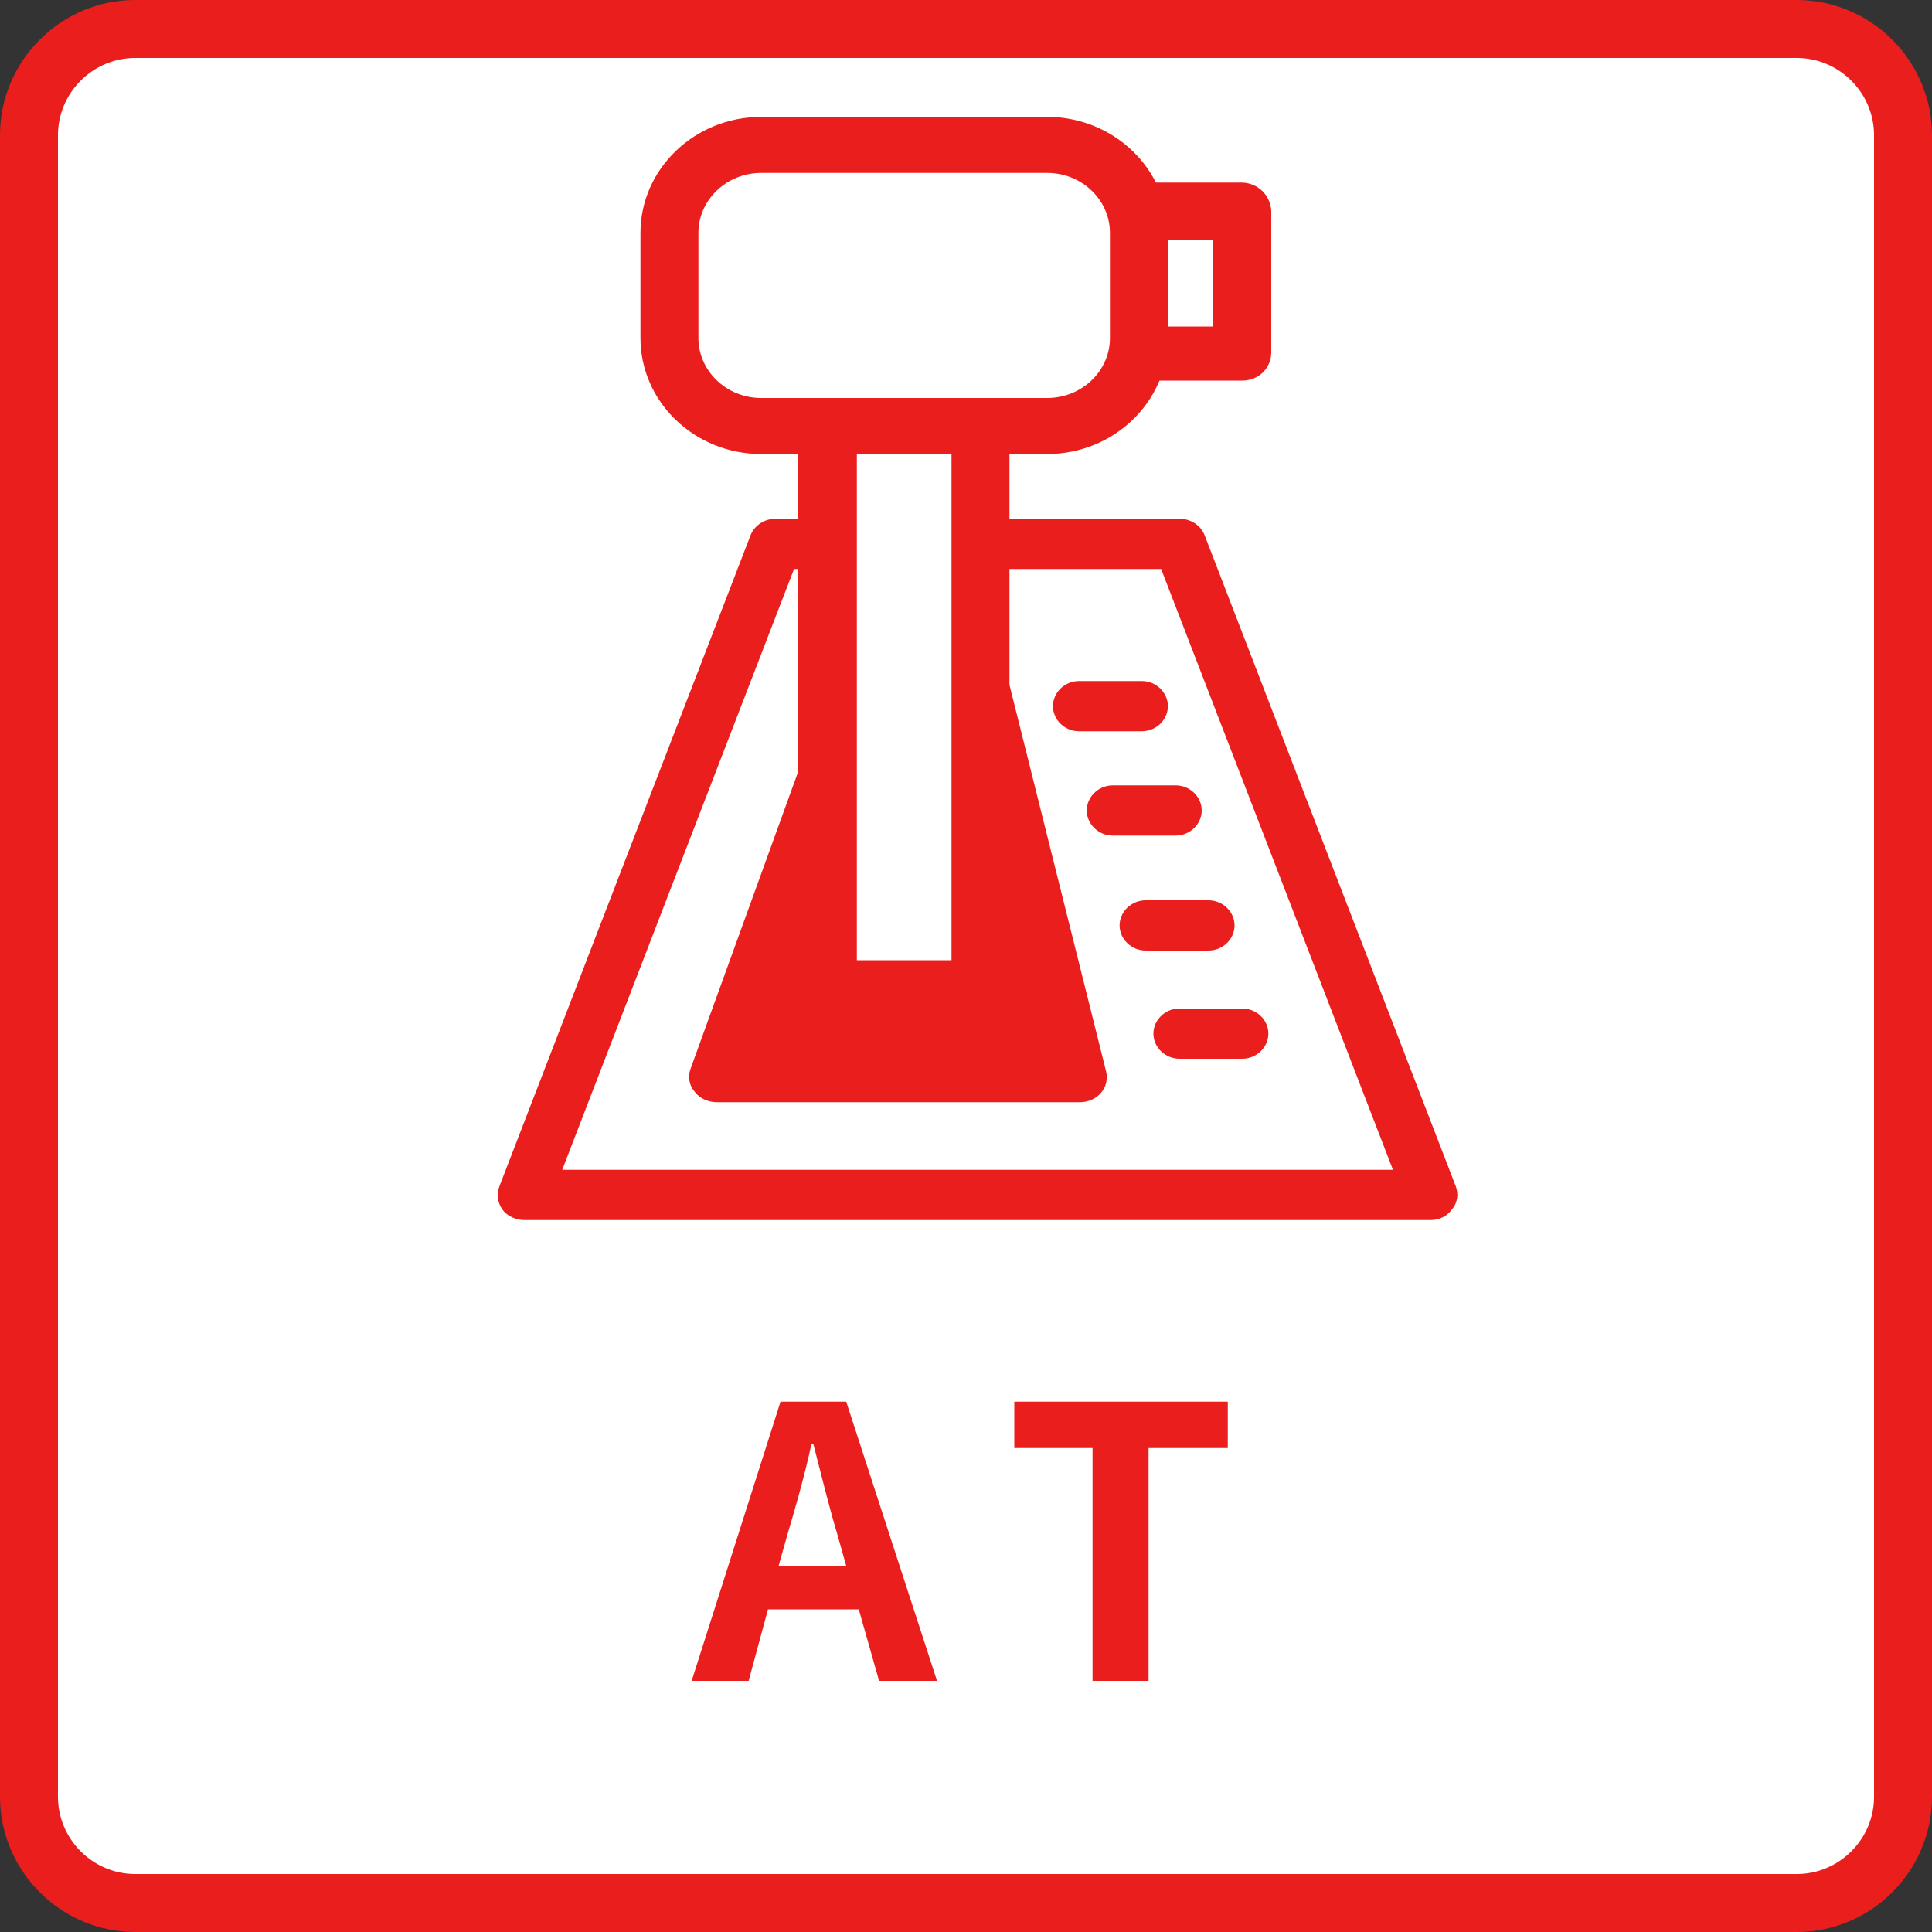
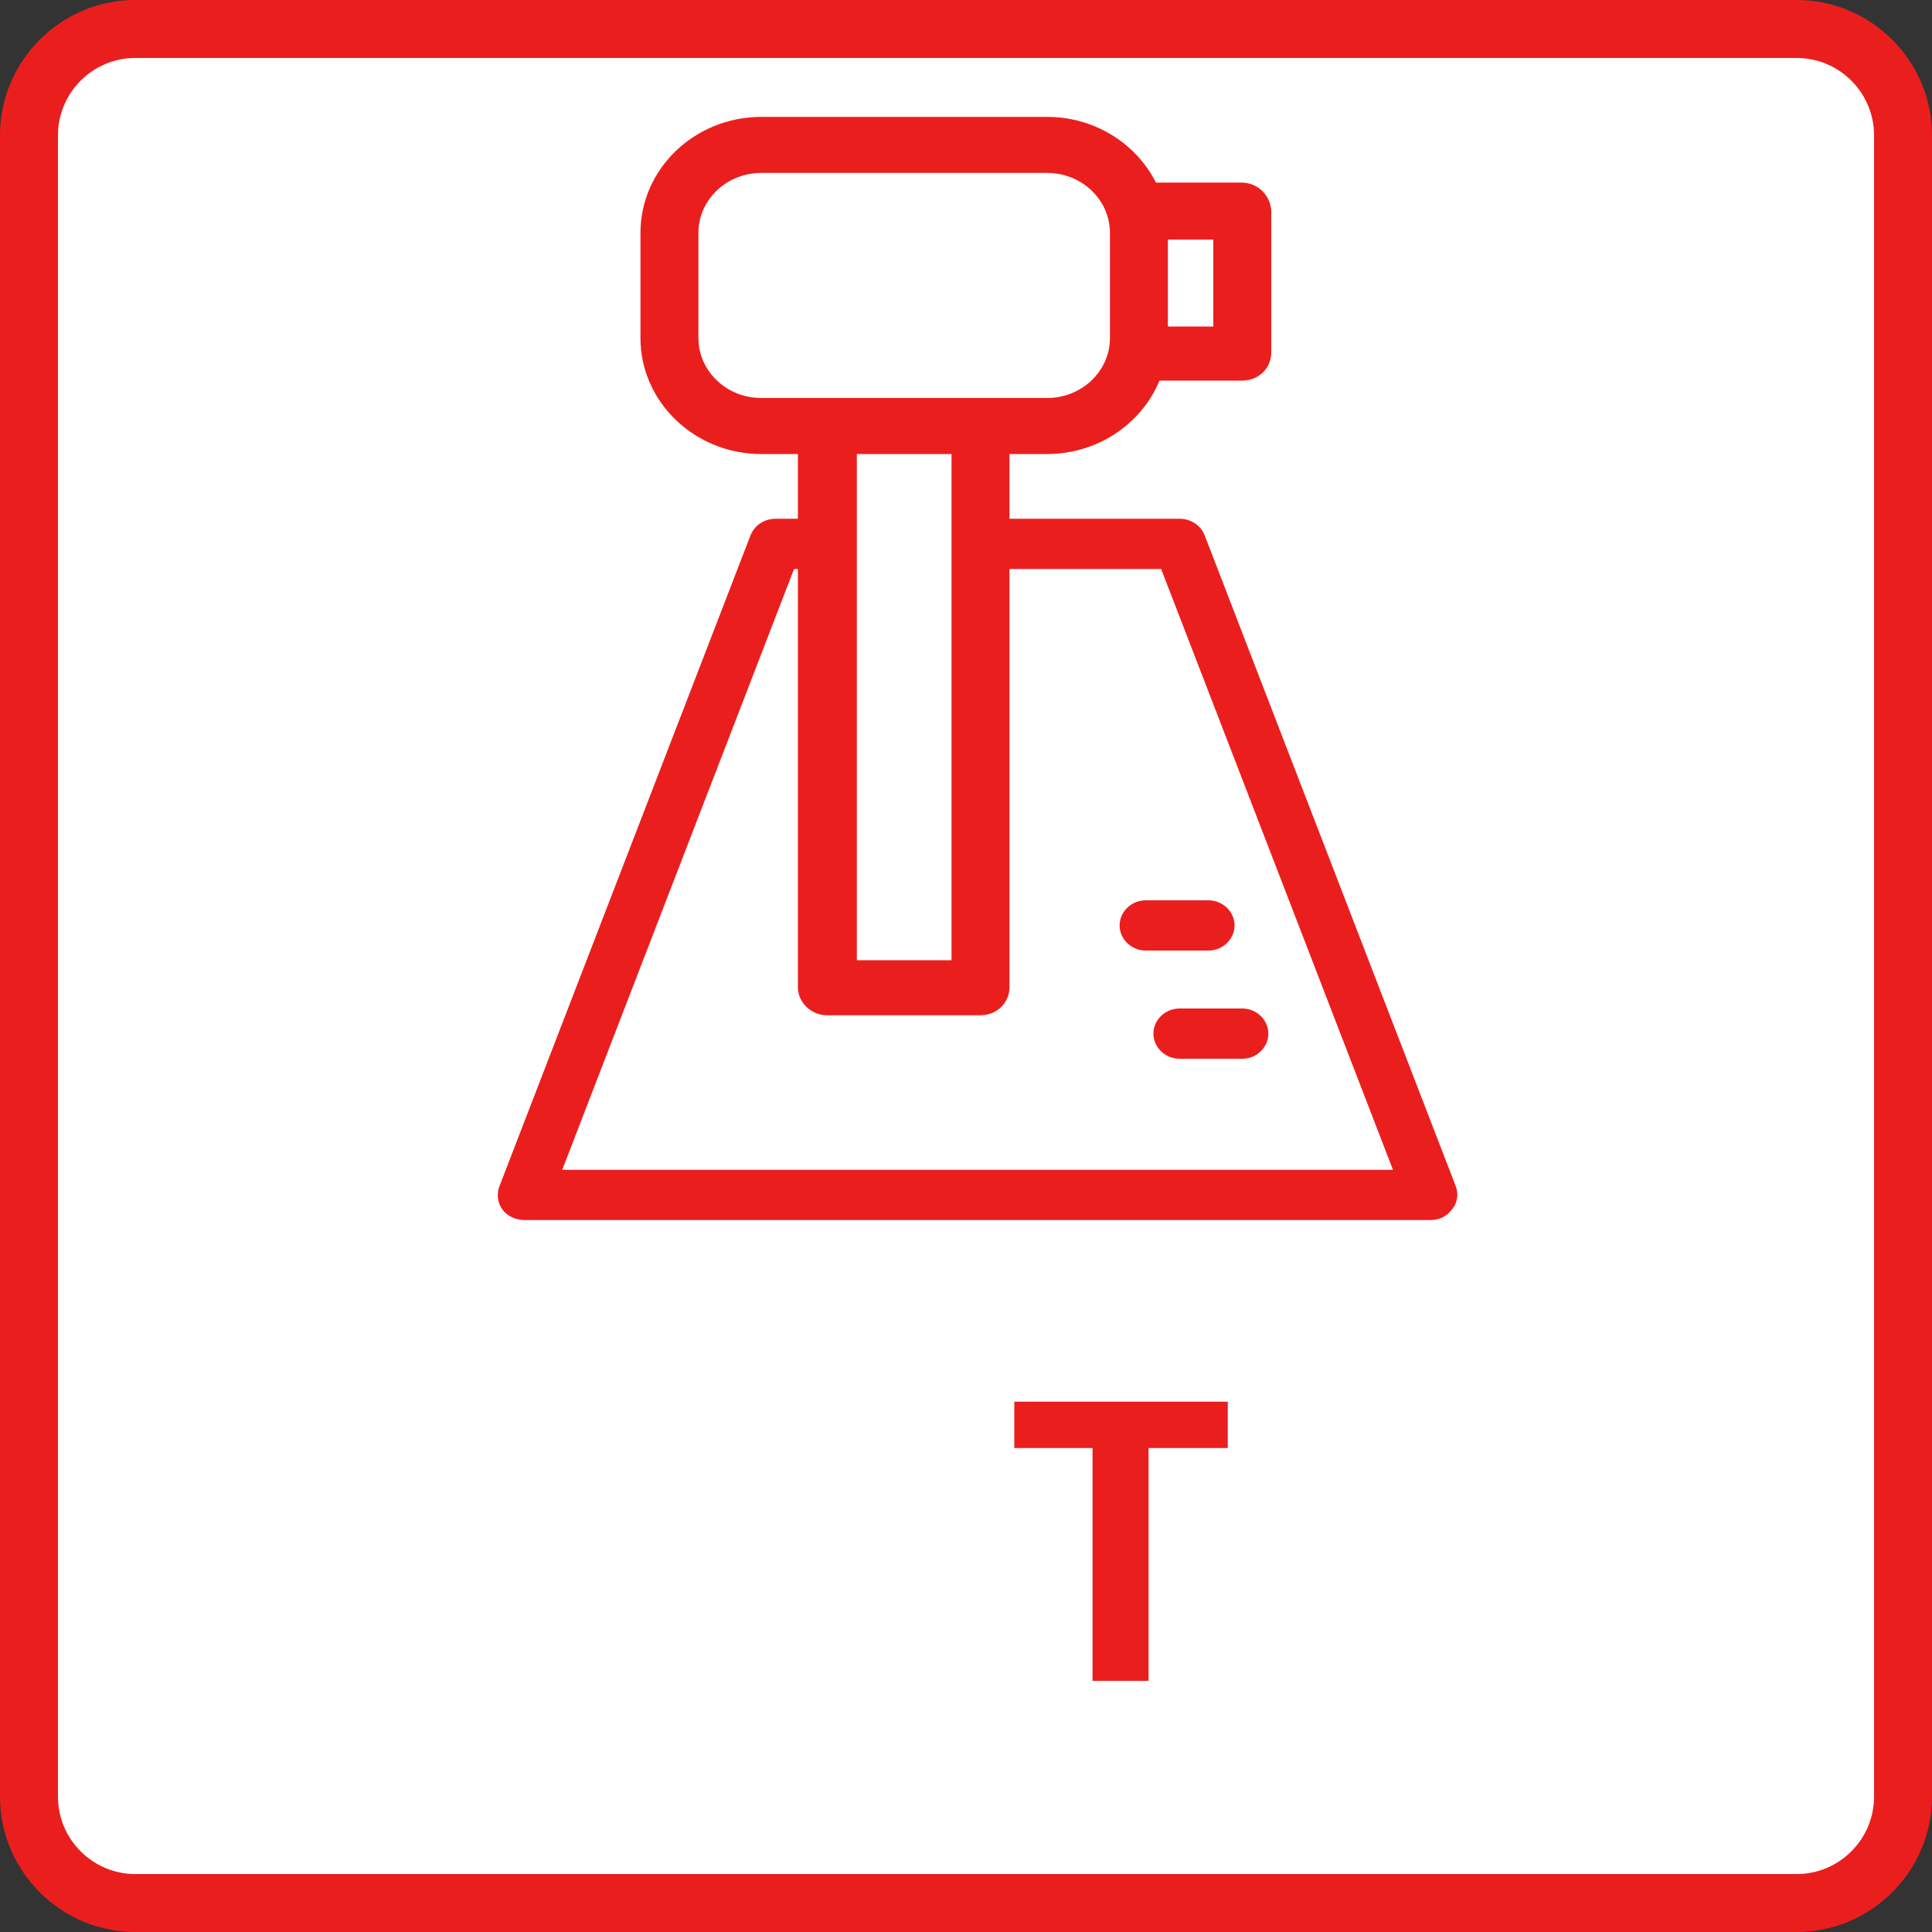
<svg xmlns="http://www.w3.org/2000/svg" version="1.1" id="レイヤー_1" x="0px" y="0px" viewBox="0 0 200 200" style="enable-background:new 0 0 200 200;" xml:space="preserve">
  <rect x="0" y="0" width="200" height="200" fill="#333333" stroke="none" />
  <style type="text/css">
	.st0{fill:#FFFFFF;}
	.st1{fill:#162BCD;}
	.st2{fill:#EB1E1E;}
	.st3{fill:#FF6C00;}
	.st4{fill:#5500B0;}
	.st5{fill:#004045;}
	.st6{fill:#75A200;}
	.st7{fill:#680073;}
	.st8{fill:#00BD00;}
	.st9{fill:#FFB400;}
	.st10{fill:#89A1FF;}
	.st11{fill:#00B999;}
	.st12{fill:#2E7CFF;}
	.st13{fill:#FF1762;}
	.st14{fill:#E700B3;}
	.st15{fill:#17B3FF;}
	.st16{fill:none;stroke:#2E7CFF;stroke-width:6;stroke-linecap:round;stroke-miterlimit:10;}
</style>
  <g>
    <path class="st0" d="M14,197c-6.1,0-11-4.9-11-11V14C3,7.9,7.9,3,14,3h172c6.1,0,11,4.9,11,11v172c0,6.1-4.9,11-11,11H14z" />
    <path class="st2" d="M186,6c4.4,0,8,3.6,8,8v172c0,4.4-3.6,8-8,8H14c-4.4,0-8-3.6-8-8V14c0-4.4,3.6-8,8-8H186 M186,0H14   C6.3,0,0,6.3,0,14v172c0,7.7,6.3,14,14,14h172c7.7,0,14-6.3,14-14V14C200,6.3,193.7,0,186,0L186,0z" />
  </g>
  <g>
-     <path class="st2" d="M114.5,110.9l-11.8-47.2c-0.2-0.7-0.6-1.2-1.1-1.6v40.1H85.7V71.4l-14.2,39.2c-0.3,0.8-0.2,1.7,0.4,2.4   c0.5,0.7,1.4,1.1,2.3,1.1h37.6c0.9,0,1.7-0.4,2.2-1C114.5,112.5,114.7,111.7,114.5,110.9z" />
    <path class="st2" d="M128.5,18.9h-10.9c-0.4,0-0.9,0.1-1.2,0.3c1,1.4,1.6,3.1,1.6,5v0.6h7.6v9h-7.6V35c0,1.5-0.4,3-1.1,4.2   c0.3,0.1,0.6,0.2,1,0.2h10.7c1.7,0,3-1.3,3-2.9V21.8C131.5,20.2,130.2,18.9,128.5,18.9z" />
    <path class="st2" d="M150.7,122.8l-26-67.4c-0.4-1-1.4-1.7-2.6-1.7h-20.6v5.2h18.7l24,62.2H58.2l24-62.2h3.5v-5.2h-5.4   c-1.2,0-2.2,0.7-2.6,1.7l-26,67.4c-0.3,0.8-0.2,1.7,0.3,2.4c0.5,0.7,1.4,1.1,2.3,1.1h93.8c0.9,0,1.7-0.4,2.2-1.1   C150.9,124.5,151,123.6,150.7,122.8z" />
    <path class="st2" d="M98.5,44.1v55.3h-9.8V44.1h-6.1v58.1c0,1.6,1.4,2.9,3,2.9h15.9c1.7,0,3-1.3,3-2.9V44.1H98.5z" />
    <path class="st2" d="M108.4,47H78.8c-6.9,0-12.5-5.4-12.5-12V24.1c0-6.6,5.6-12,12.5-12h29.6c6.9,0,12.5,5.4,12.5,12V35   C120.9,41.6,115.3,47,108.4,47z M78.8,17.9c-3.6,0-6.5,2.8-6.5,6.2V35c0,3.4,2.9,6.2,6.5,6.2h29.6c3.6,0,6.5-2.8,6.5-6.2V24.1   c0-3.4-2.9-6.2-6.5-6.2H78.8z" />
-     <path class="st2" d="M118.2,75.7h-6.5c-1.5,0-2.7-1.2-2.7-2.6s1.2-2.6,2.7-2.6h6.5c1.5,0,2.7,1.2,2.7,2.6S119.7,75.7,118.2,75.7z" />
-     <path class="st2" d="M121.7,86.5h-6.5c-1.5,0-2.7-1.2-2.7-2.6s1.2-2.6,2.7-2.6h6.5c1.5,0,2.7,1.2,2.7,2.6S123.2,86.5,121.7,86.5z" />
    <path class="st2" d="M125.1,98.4h-6.5c-1.5,0-2.7-1.2-2.7-2.6s1.2-2.6,2.7-2.6h6.5c1.5,0,2.7,1.2,2.7,2.6S126.6,98.4,125.1,98.4z" />
    <path class="st2" d="M128.6,109.6h-6.5c-1.5,0-2.7-1.2-2.7-2.6s1.2-2.6,2.7-2.6h6.5c1.5,0,2.7,1.2,2.7,2.6S130.1,109.6,128.6,109.6   z" />
  </g>
  <g>
-     <path class="st2" d="M88.9,166.6h-9.4l-2,7.4h-5.9l9.2-28.9h6.8L97,174h-6L88.9,166.6z M87.6,162.1l-0.9-3.2   c-0.9-3-1.7-6.3-2.5-9.4h-0.2c-0.7,3.2-1.6,6.4-2.5,9.4l-0.9,3.2H87.6z" />
    <path class="st2" d="M113.1,149.9H105v-4.8h22.1v4.8h-8.2V174h-5.8V149.9z" />
  </g>
</svg>